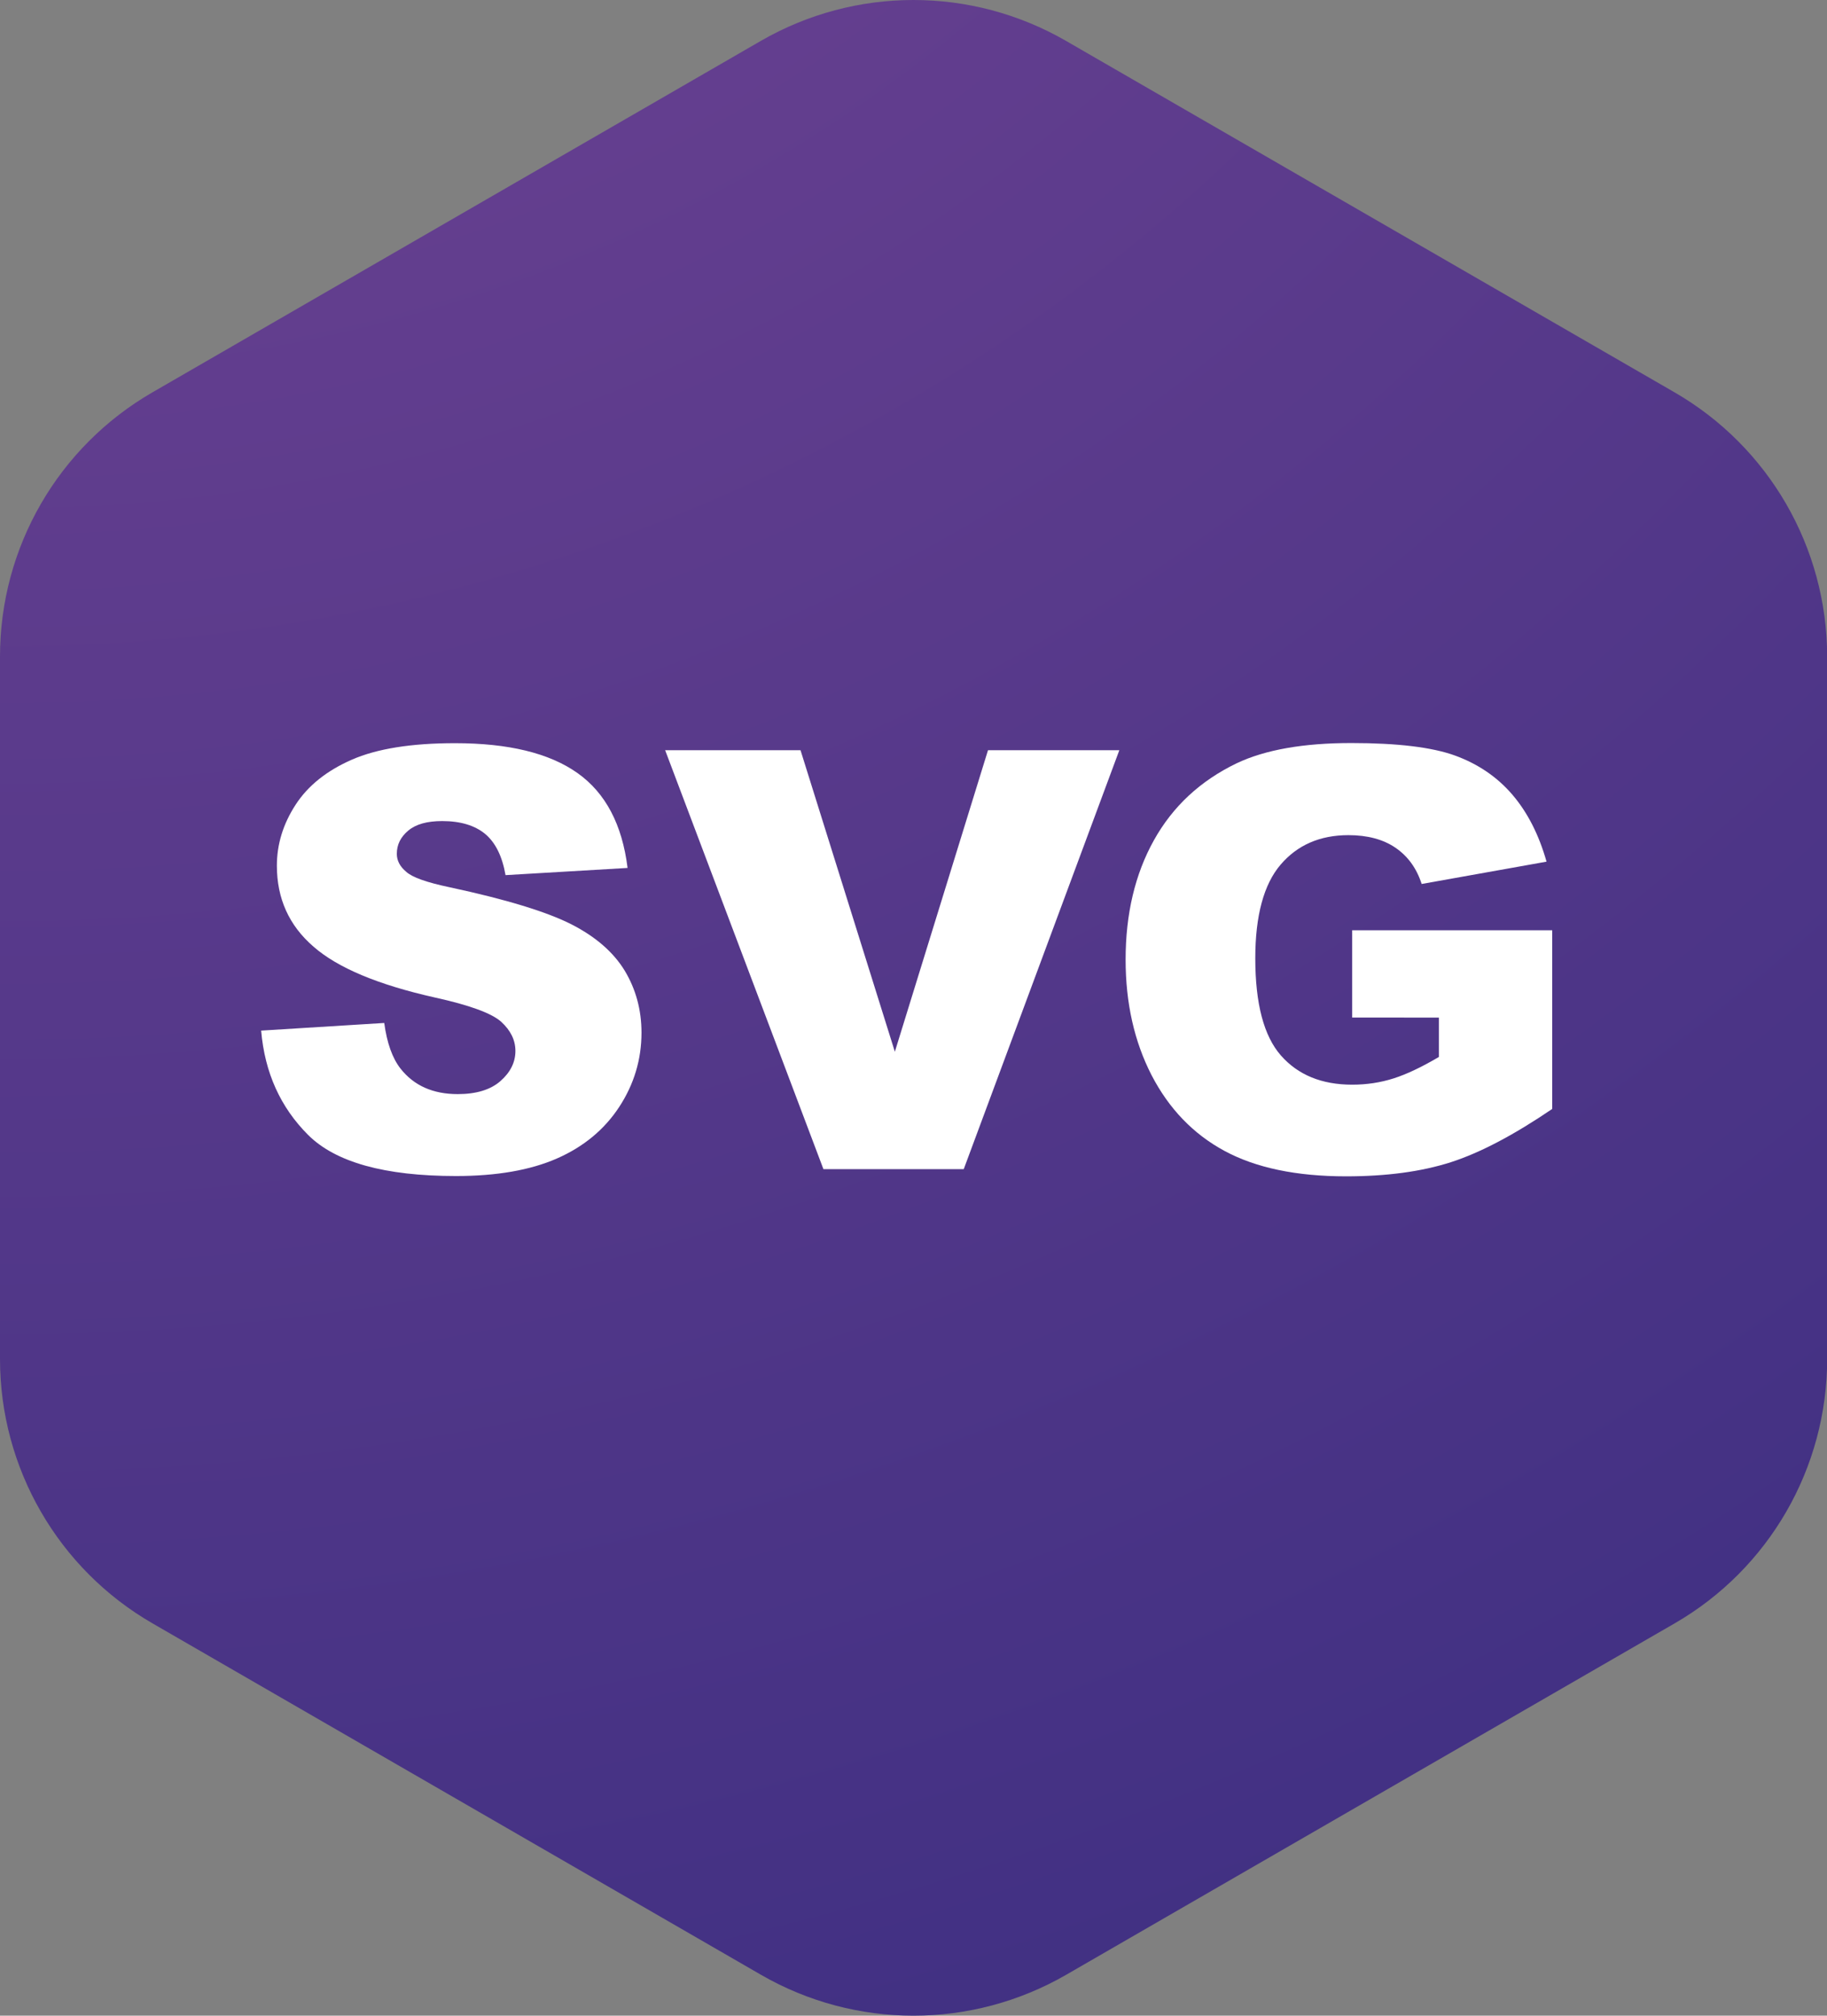
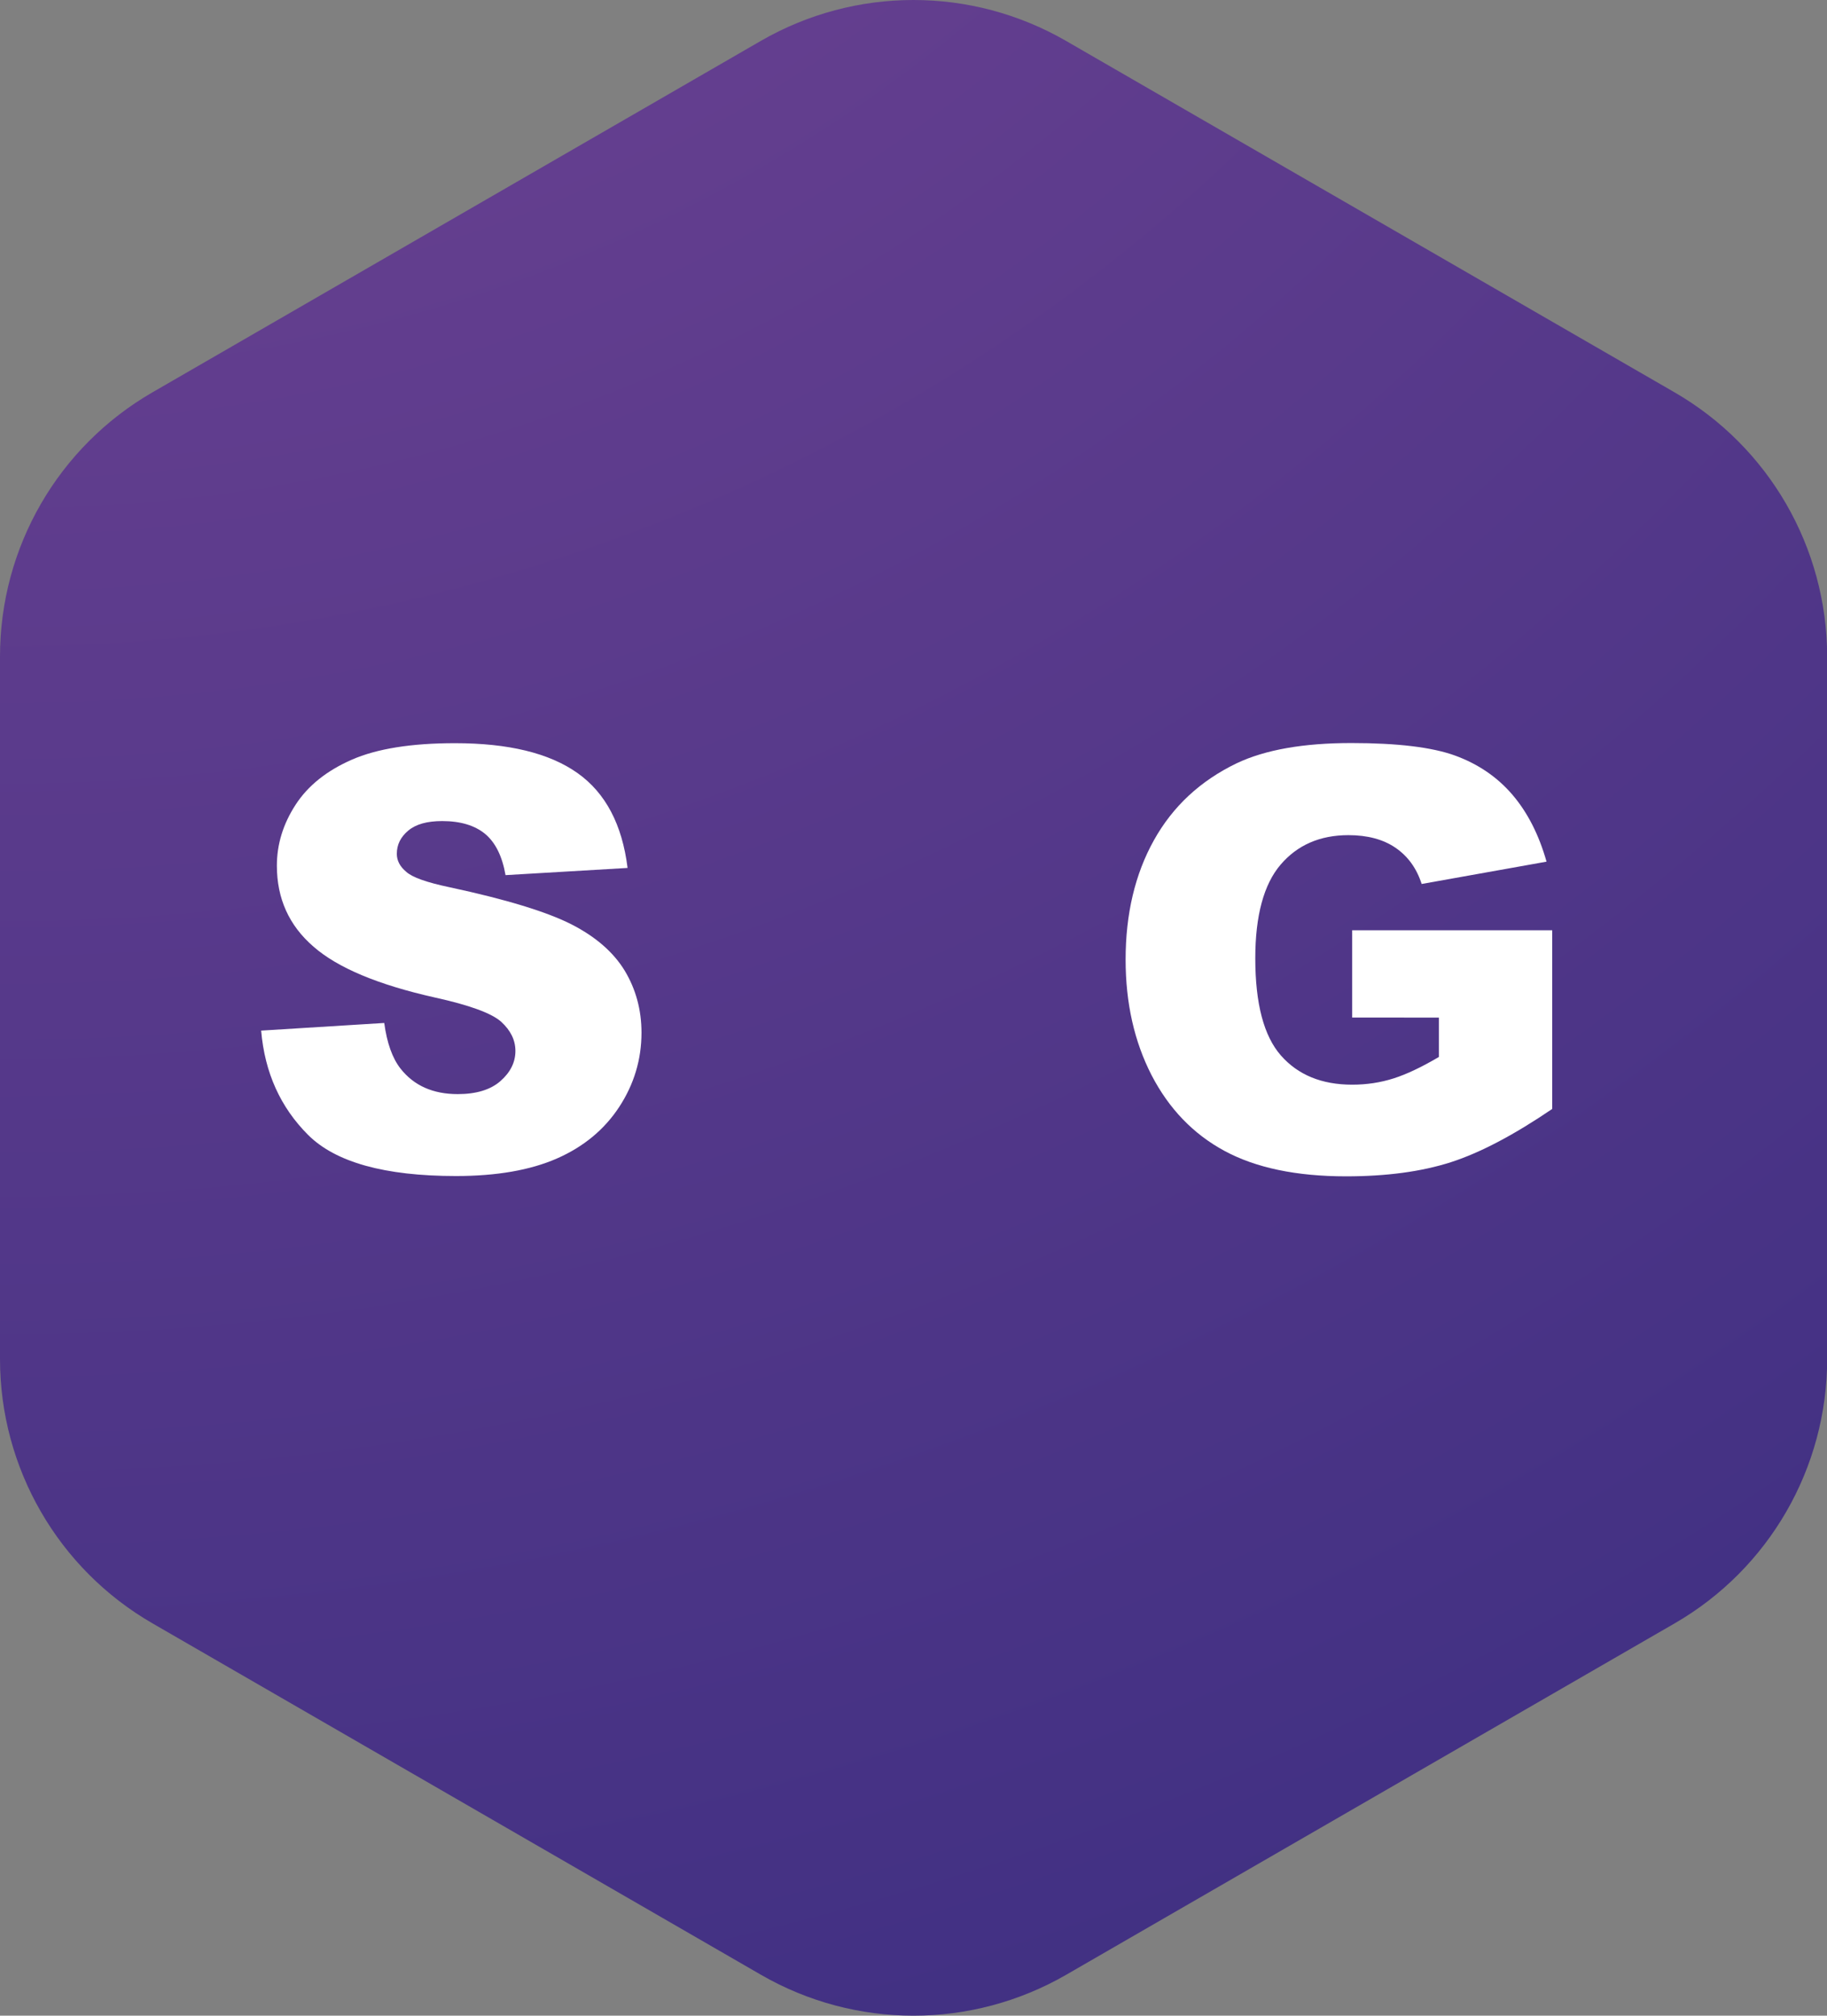
<svg xmlns="http://www.w3.org/2000/svg" version="1.1" id="Camada_1" x="0px" y="0px" viewBox="0 0 122.01 134.58" style="enable-background:new 0 0 122.01 134.58;" xml:space="preserve">
  <rect x="0" y="0" width="122.01" height="134.58" fill="#808080" stroke="none" />
  <style type="text/css"> .st0{fill:url(#SVGID_1_);} .st1{fill:#FFFFFF;} </style>
  <g>
    <radialGradient id="SVGID_1_" cx="0.347" cy="-75.974" r="353.433" gradientUnits="userSpaceOnUse">
      <stop offset="0.194" style="stop-color:#6A4191" />
      <stop offset="1" style="stop-color:#1E2277" />
    </radialGradient>
    <path class="st0" d="M111.82,26.19L71.19,2.73c-6.31-3.64-14.07-3.64-20.38,0L10.19,26.19C3.88,29.83,0,36.55,0,43.83v46.91 c0,7.28,3.88,14.01,10.19,17.65l40.63,23.46c6.3,3.64,14.07,3.64,20.38,0l40.63-23.46c6.31-3.64,10.19-10.37,10.19-17.65V43.83 C122.01,36.55,118.13,29.83,111.82,26.19z" />
    <g>
      <path class="st1" d="M17.44,68.81l8.22-0.51c0.18,1.33,0.54,2.35,1.09,3.05c0.89,1.13,2.16,1.7,3.82,1.7 c1.23,0,2.19-0.29,2.85-0.87s1-1.25,1-2.01c0-0.73-0.32-1.37-0.95-1.95c-0.64-0.57-2.11-1.11-4.43-1.62 c-3.79-0.85-6.49-1.98-8.11-3.4c-1.63-1.41-2.44-3.21-2.44-5.4c0-1.44,0.42-2.79,1.25-4.07c0.83-1.28,2.09-2.28,3.76-3.01 s3.97-1.1,6.88-1.1c3.57,0,6.3,0.66,8.18,1.99c1.88,1.33,2.99,3.44,3.35,6.34l-8.15,0.48c-0.22-1.26-0.67-2.17-1.36-2.75 c-0.69-0.57-1.65-0.86-2.87-0.86c-1.01,0-1.76,0.21-2.27,0.64c-0.51,0.43-0.76,0.94-0.76,1.55c0,0.45,0.21,0.85,0.63,1.2 c0.41,0.37,1.37,0.71,2.9,1.03c3.78,0.81,6.48,1.64,8.12,2.47c1.63,0.83,2.82,1.87,3.57,3.1c0.74,1.23,1.12,2.61,1.12,4.14 c0,1.79-0.5,3.45-1.49,4.96s-2.38,2.66-4.16,3.44s-4.03,1.17-6.74,1.17c-4.76,0-8.05-0.92-9.88-2.75S17.68,71.63,17.44,68.81z" />
-       <path class="st1" d="M44.42,50.09h9.04l6.3,20.13l6.22-20.13h8.77L64.36,78.06h-9.37L44.42,50.09z" />
      <path class="st1" d="M90.3,67.93v-5.82h13.36v11.93c-2.56,1.74-4.82,2.93-6.78,3.56c-1.97,0.63-4.3,0.94-6.99,0.94 c-3.32,0-6.03-0.57-8.12-1.7c-2.09-1.13-3.71-2.82-4.87-5.06c-1.15-2.24-1.73-4.81-1.73-7.71c0-3.05,0.63-5.71,1.89-7.97 c1.26-2.26,3.1-3.97,5.53-5.14c1.9-0.9,4.45-1.35,7.65-1.35c3.09,0,5.4,0.28,6.94,0.84c1.53,0.56,2.81,1.43,3.82,2.61 c1.01,1.18,1.77,2.67,2.28,4.47l-8.34,1.49c-0.34-1.06-0.93-1.86-1.75-2.42c-0.82-0.56-1.87-0.84-3.14-0.84 c-1.9,0-3.41,0.66-4.53,1.97s-1.69,3.4-1.69,6.25c0,3.03,0.57,5.19,1.71,6.49c1.14,1.3,2.73,1.95,4.76,1.95 c0.97,0,1.89-0.14,2.77-0.42c0.88-0.28,1.88-0.76,3.02-1.43v-2.63H90.3z" />
    </g>
  </g>
</svg>